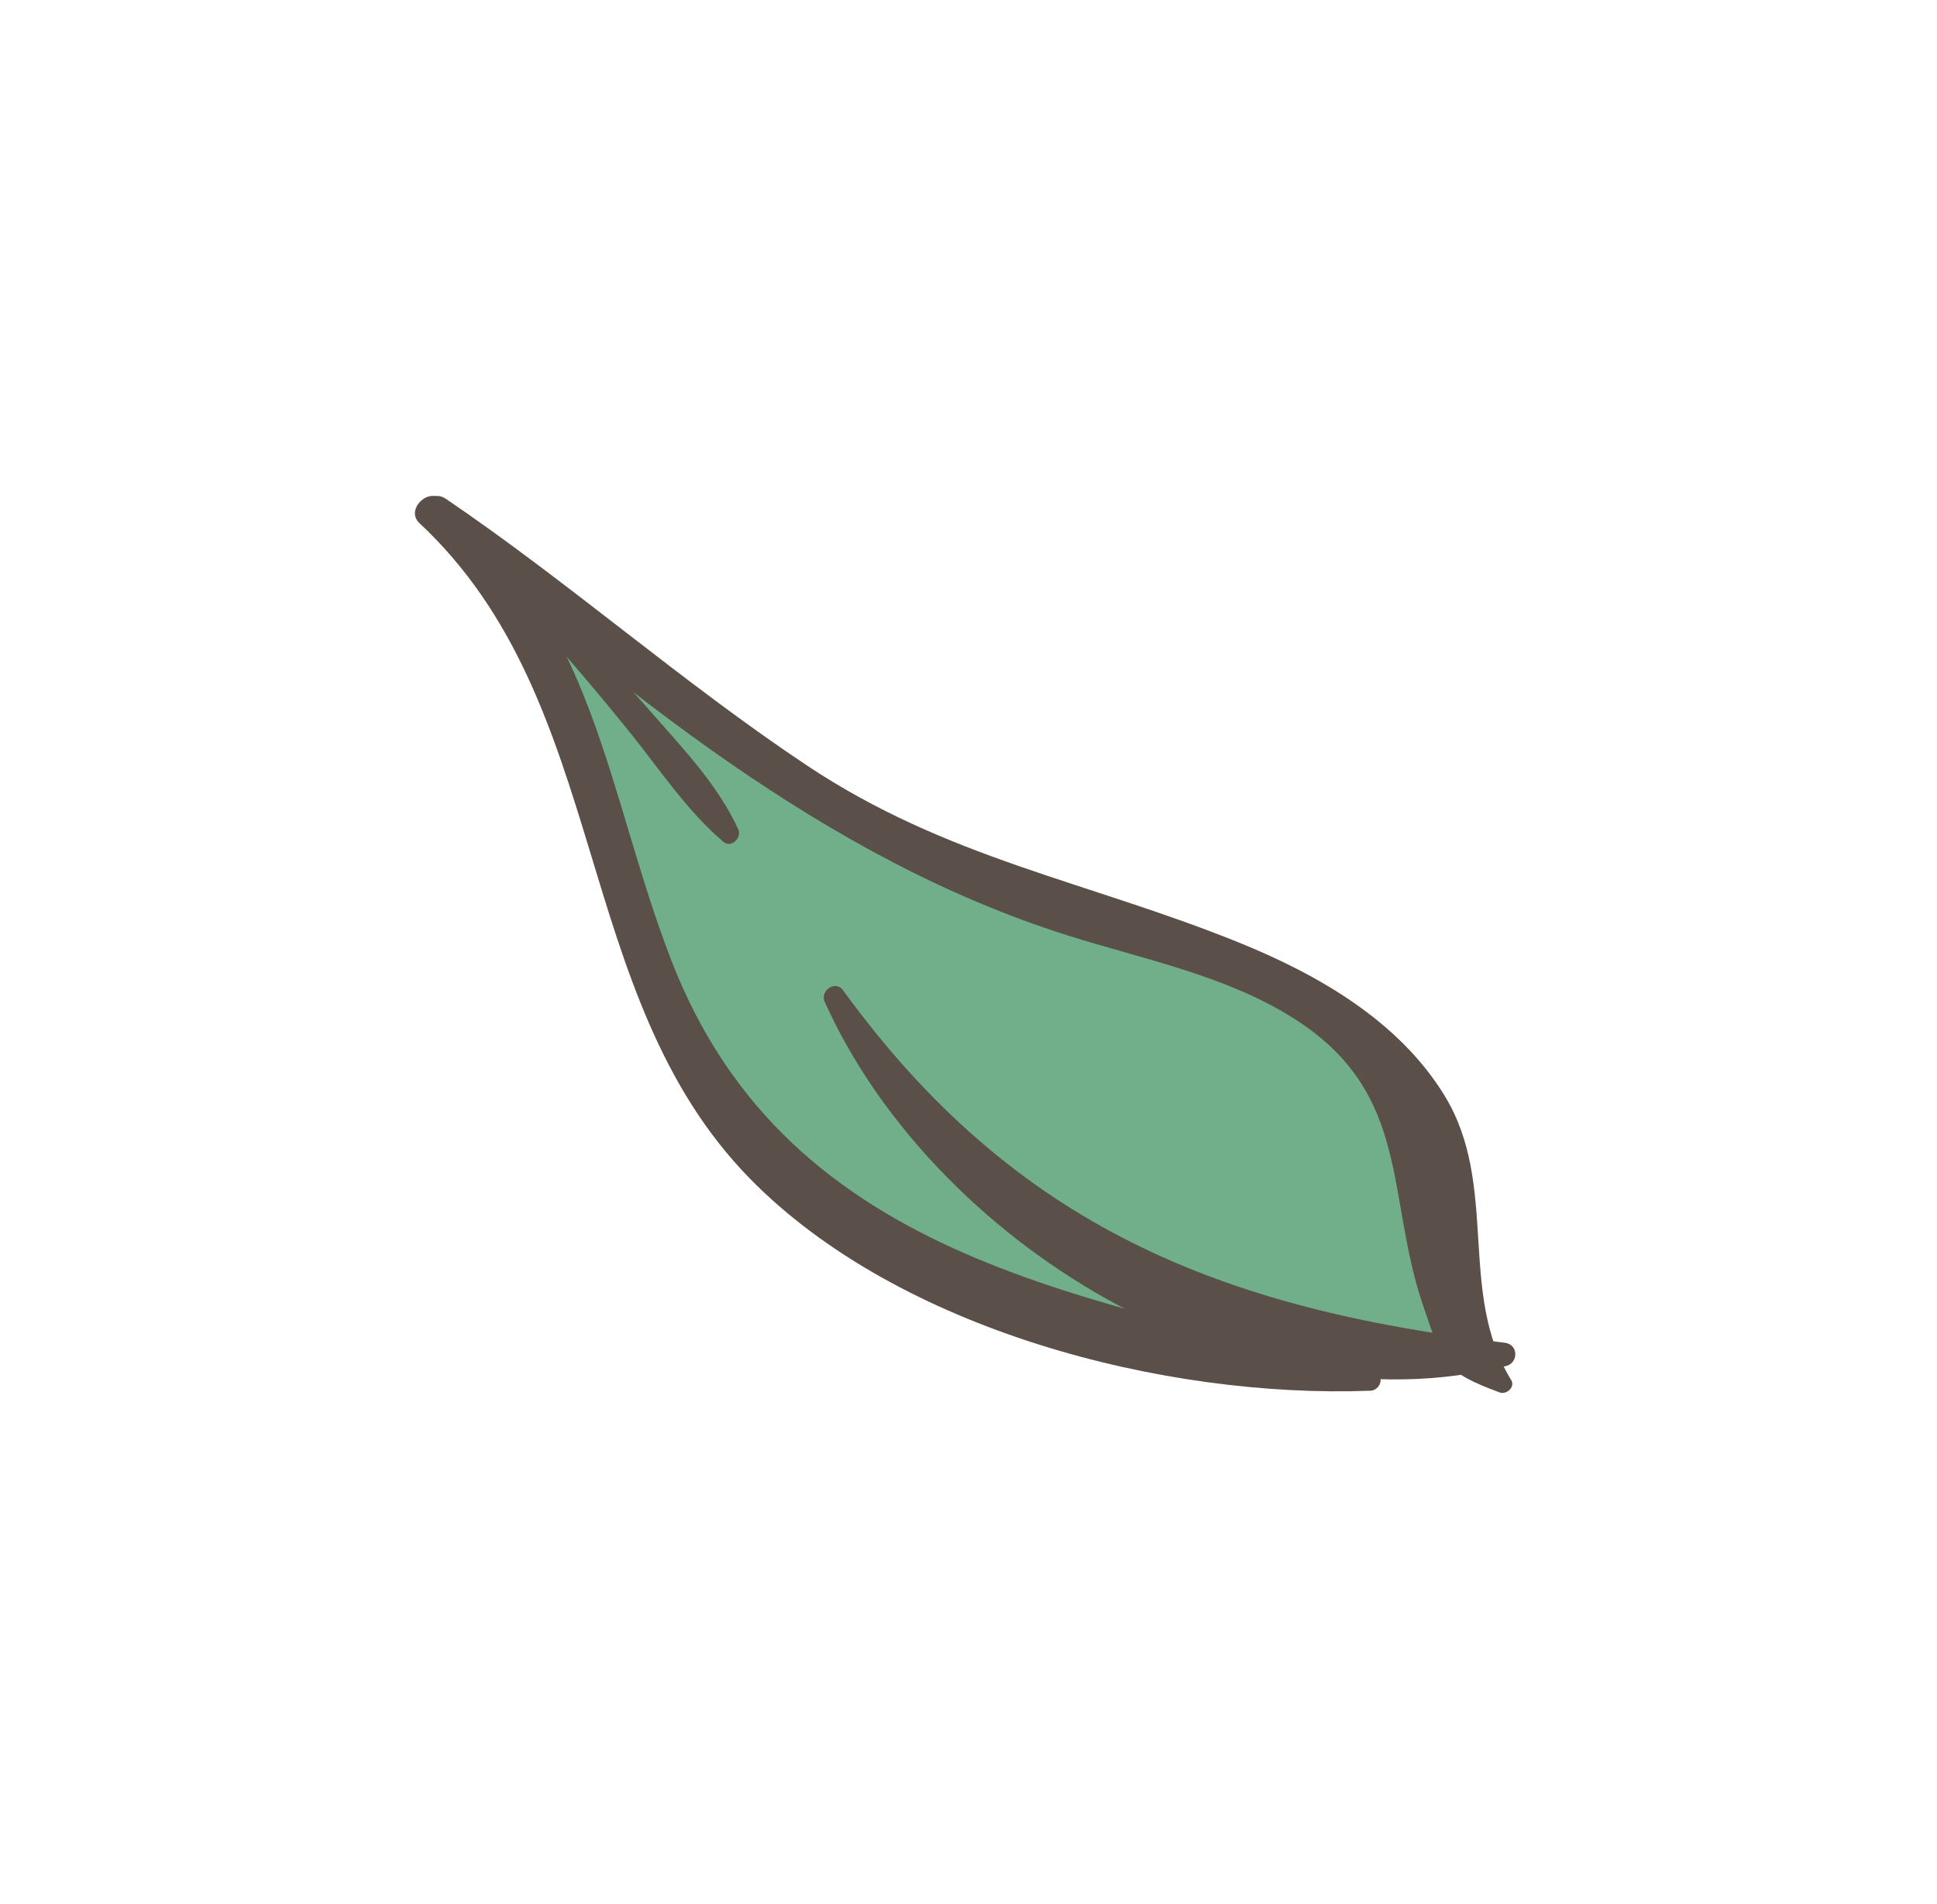
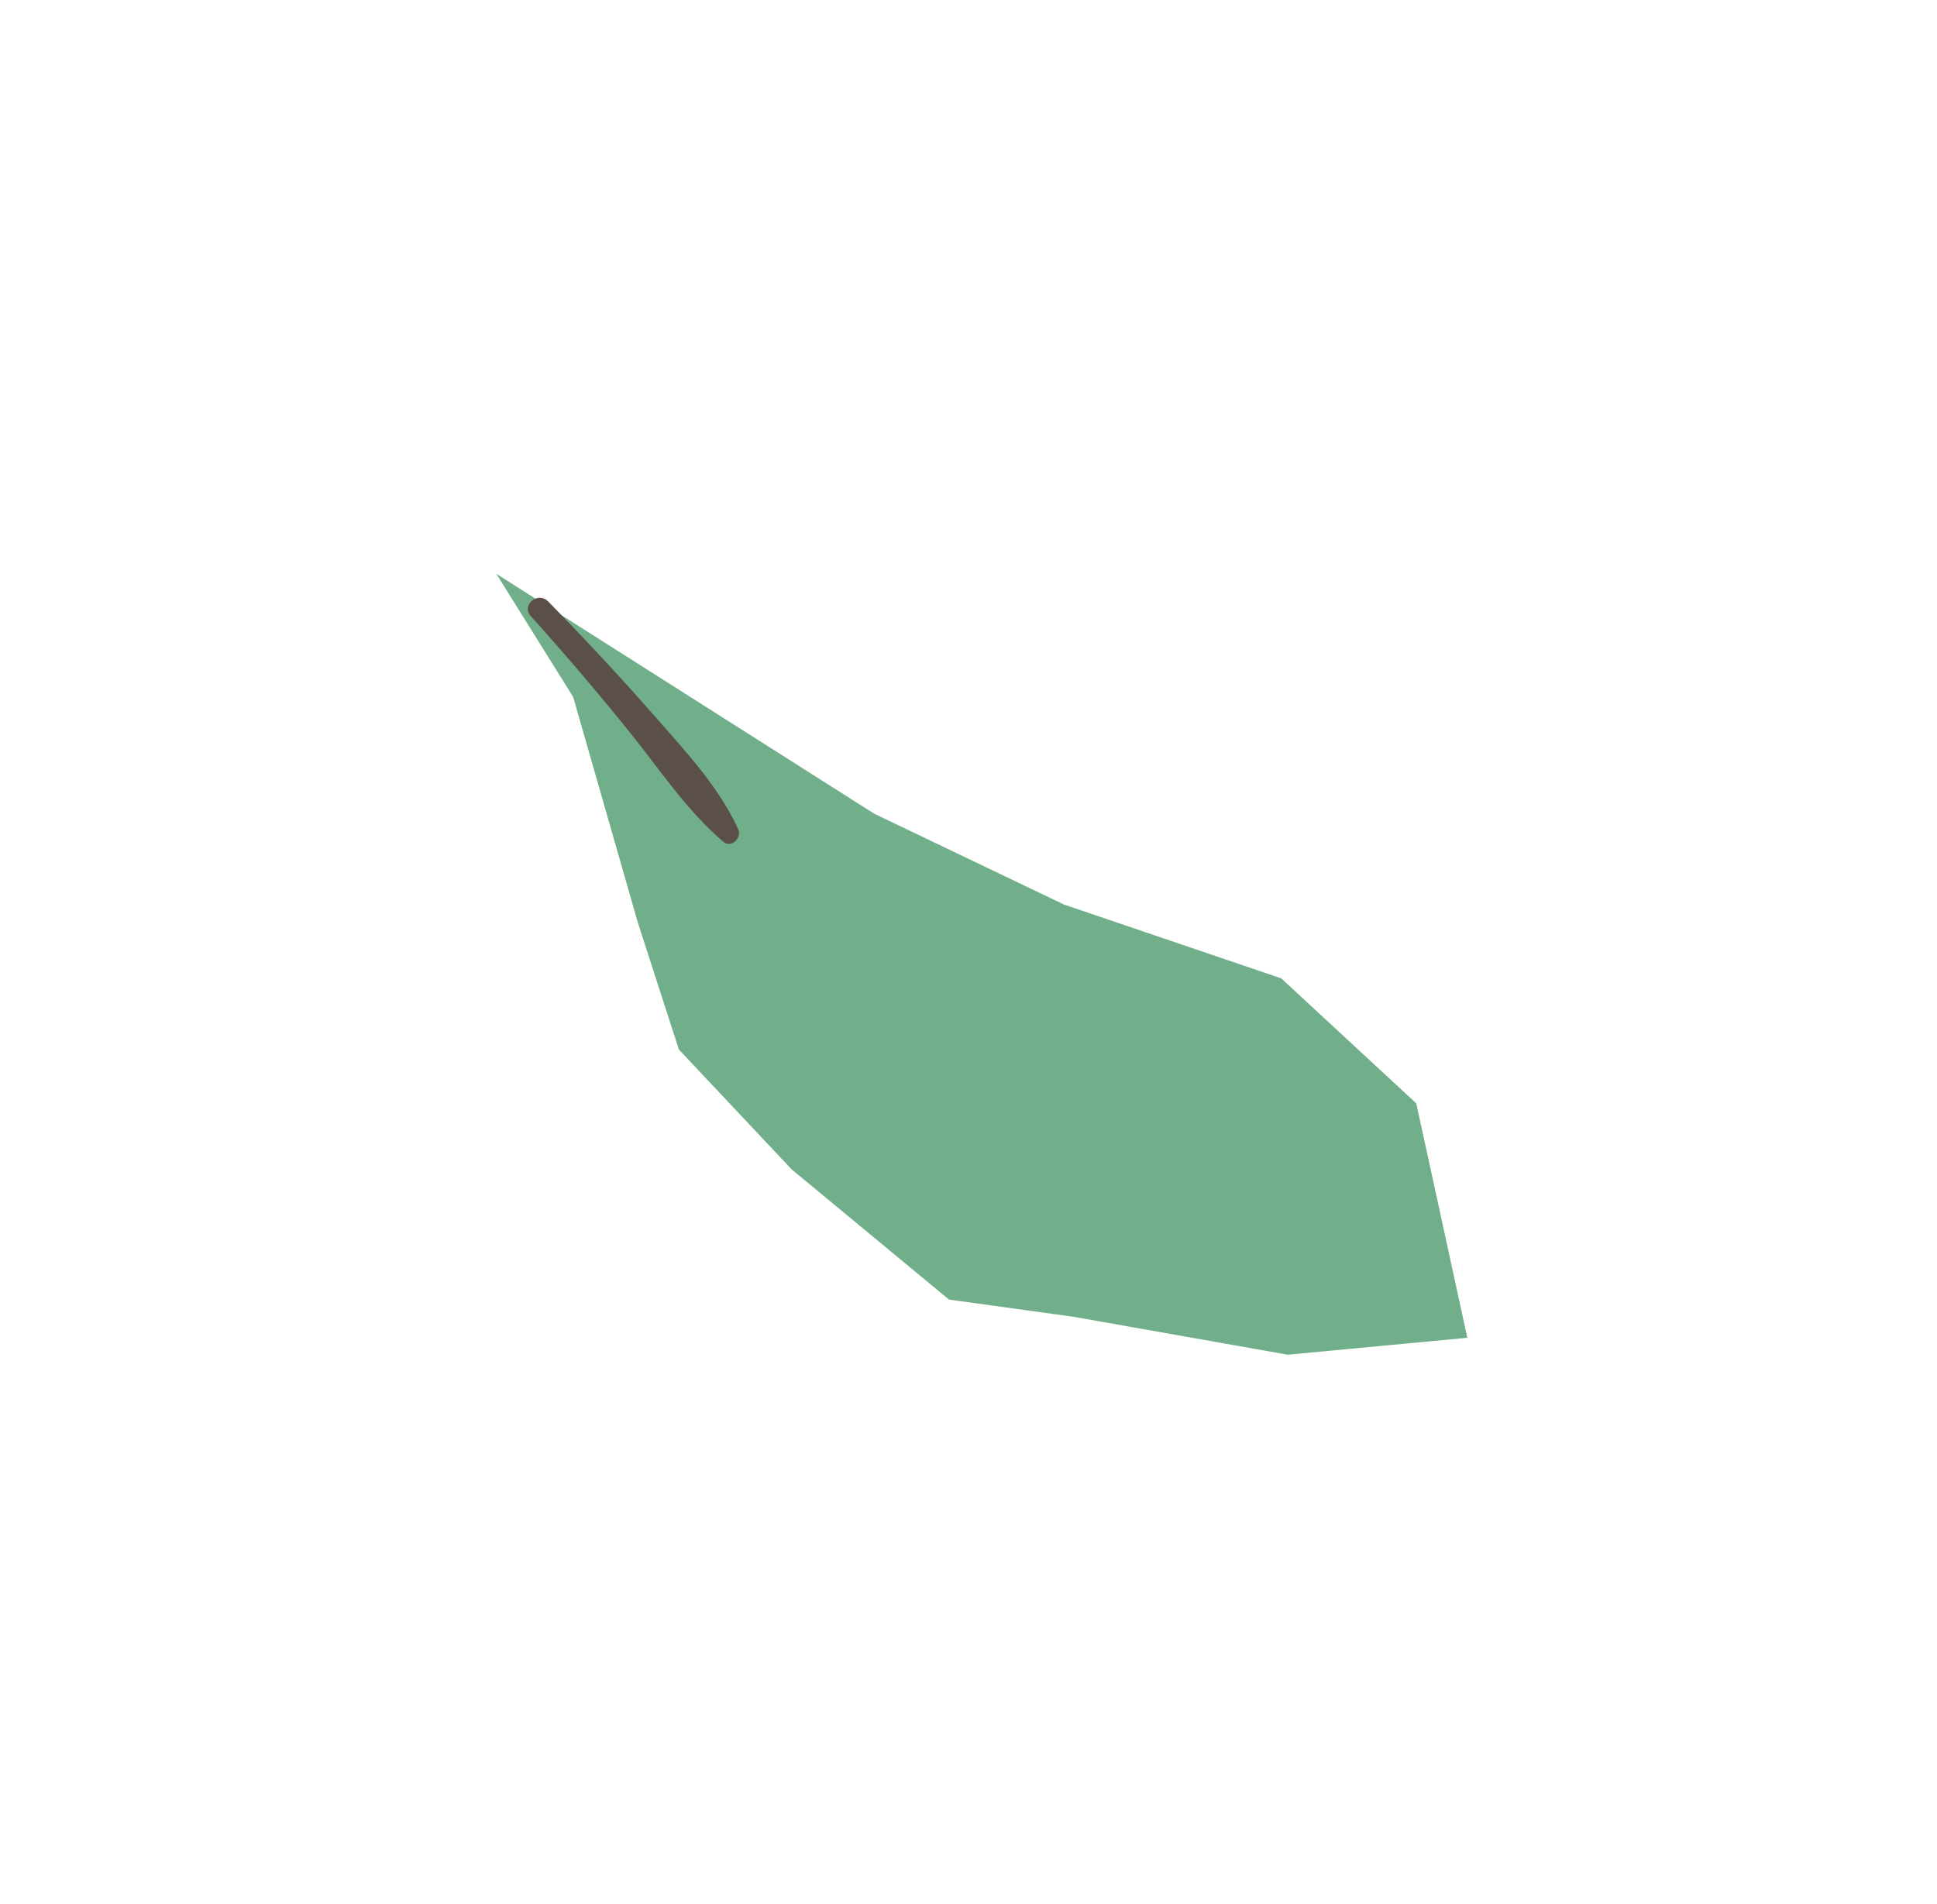
<svg xmlns="http://www.w3.org/2000/svg" width="60" height="59" viewBox="0 0 60 59" fill="none">
-   <path d="M17.755 21.597L15.374 17.778L19.452 20.539L27.079 25.211L32.959 28.026L39.687 30.312L43.87 34.186L45.452 41.449L39.887 41.973L33.263 40.8L29.395 40.265L24.523 36.232L21.029 32.518L19.761 28.595L17.755 21.597Z" fill="#70AF8A" />
-   <path d="M12.993 16.208C18.964 21.786 17.638 30.802 23.224 36.512C27.824 41.214 36.067 43.333 42.456 43.089C42.744 43.078 42.919 42.632 42.579 42.54C33.986 40.195 24.457 39.206 20.799 29.766C18.781 24.557 18.427 19.088 13.683 15.459C13.228 15.111 12.56 15.805 12.992 16.208L12.993 16.208Z" fill="#5B5049" />
-   <path d="M13.281 16.206C19.24 21.318 25.494 26.59 33.071 28.982C35.432 29.728 37.997 30.223 40.118 31.581C43.731 33.897 42.913 37.04 44.087 40.465C44.691 42.225 44.677 42.486 46.453 43.142C46.667 43.222 46.945 42.974 46.809 42.755C45.142 40.059 46.444 36.728 44.752 33.955C43.33 31.622 40.801 30.181 38.343 29.189C33.636 27.291 29.328 26.602 24.993 23.715C21.139 21.148 17.647 18.058 13.813 15.456C13.313 15.118 12.84 15.827 13.282 16.207L13.281 16.206Z" fill="#5B5049" />
-   <path d="M25.545 31.037C28.871 38.455 38.429 44.387 46.649 42.325C47.044 42.226 47.036 41.653 46.614 41.603C37.837 40.562 31.434 38.014 26.11 30.676C25.879 30.358 25.392 30.697 25.545 31.039L25.545 31.037Z" fill="#5B5049" />
+   <path d="M17.755 21.597L15.374 17.778L27.079 25.211L32.959 28.026L39.687 30.312L43.87 34.186L45.452 41.449L39.887 41.973L33.263 40.8L29.395 40.265L24.523 36.232L21.029 32.518L19.761 28.595L17.755 21.597Z" fill="#70AF8A" />
  <path d="M16.44 19.087C17.509 20.278 18.548 21.492 19.549 22.74C20.468 23.886 21.282 25.122 22.405 26.08C22.653 26.291 22.989 25.957 22.867 25.692C22.247 24.346 21.218 23.261 20.248 22.153C19.193 20.95 18.1 19.779 16.98 18.634C16.666 18.314 16.136 18.745 16.44 19.087Z" fill="#5B5049" />
</svg>